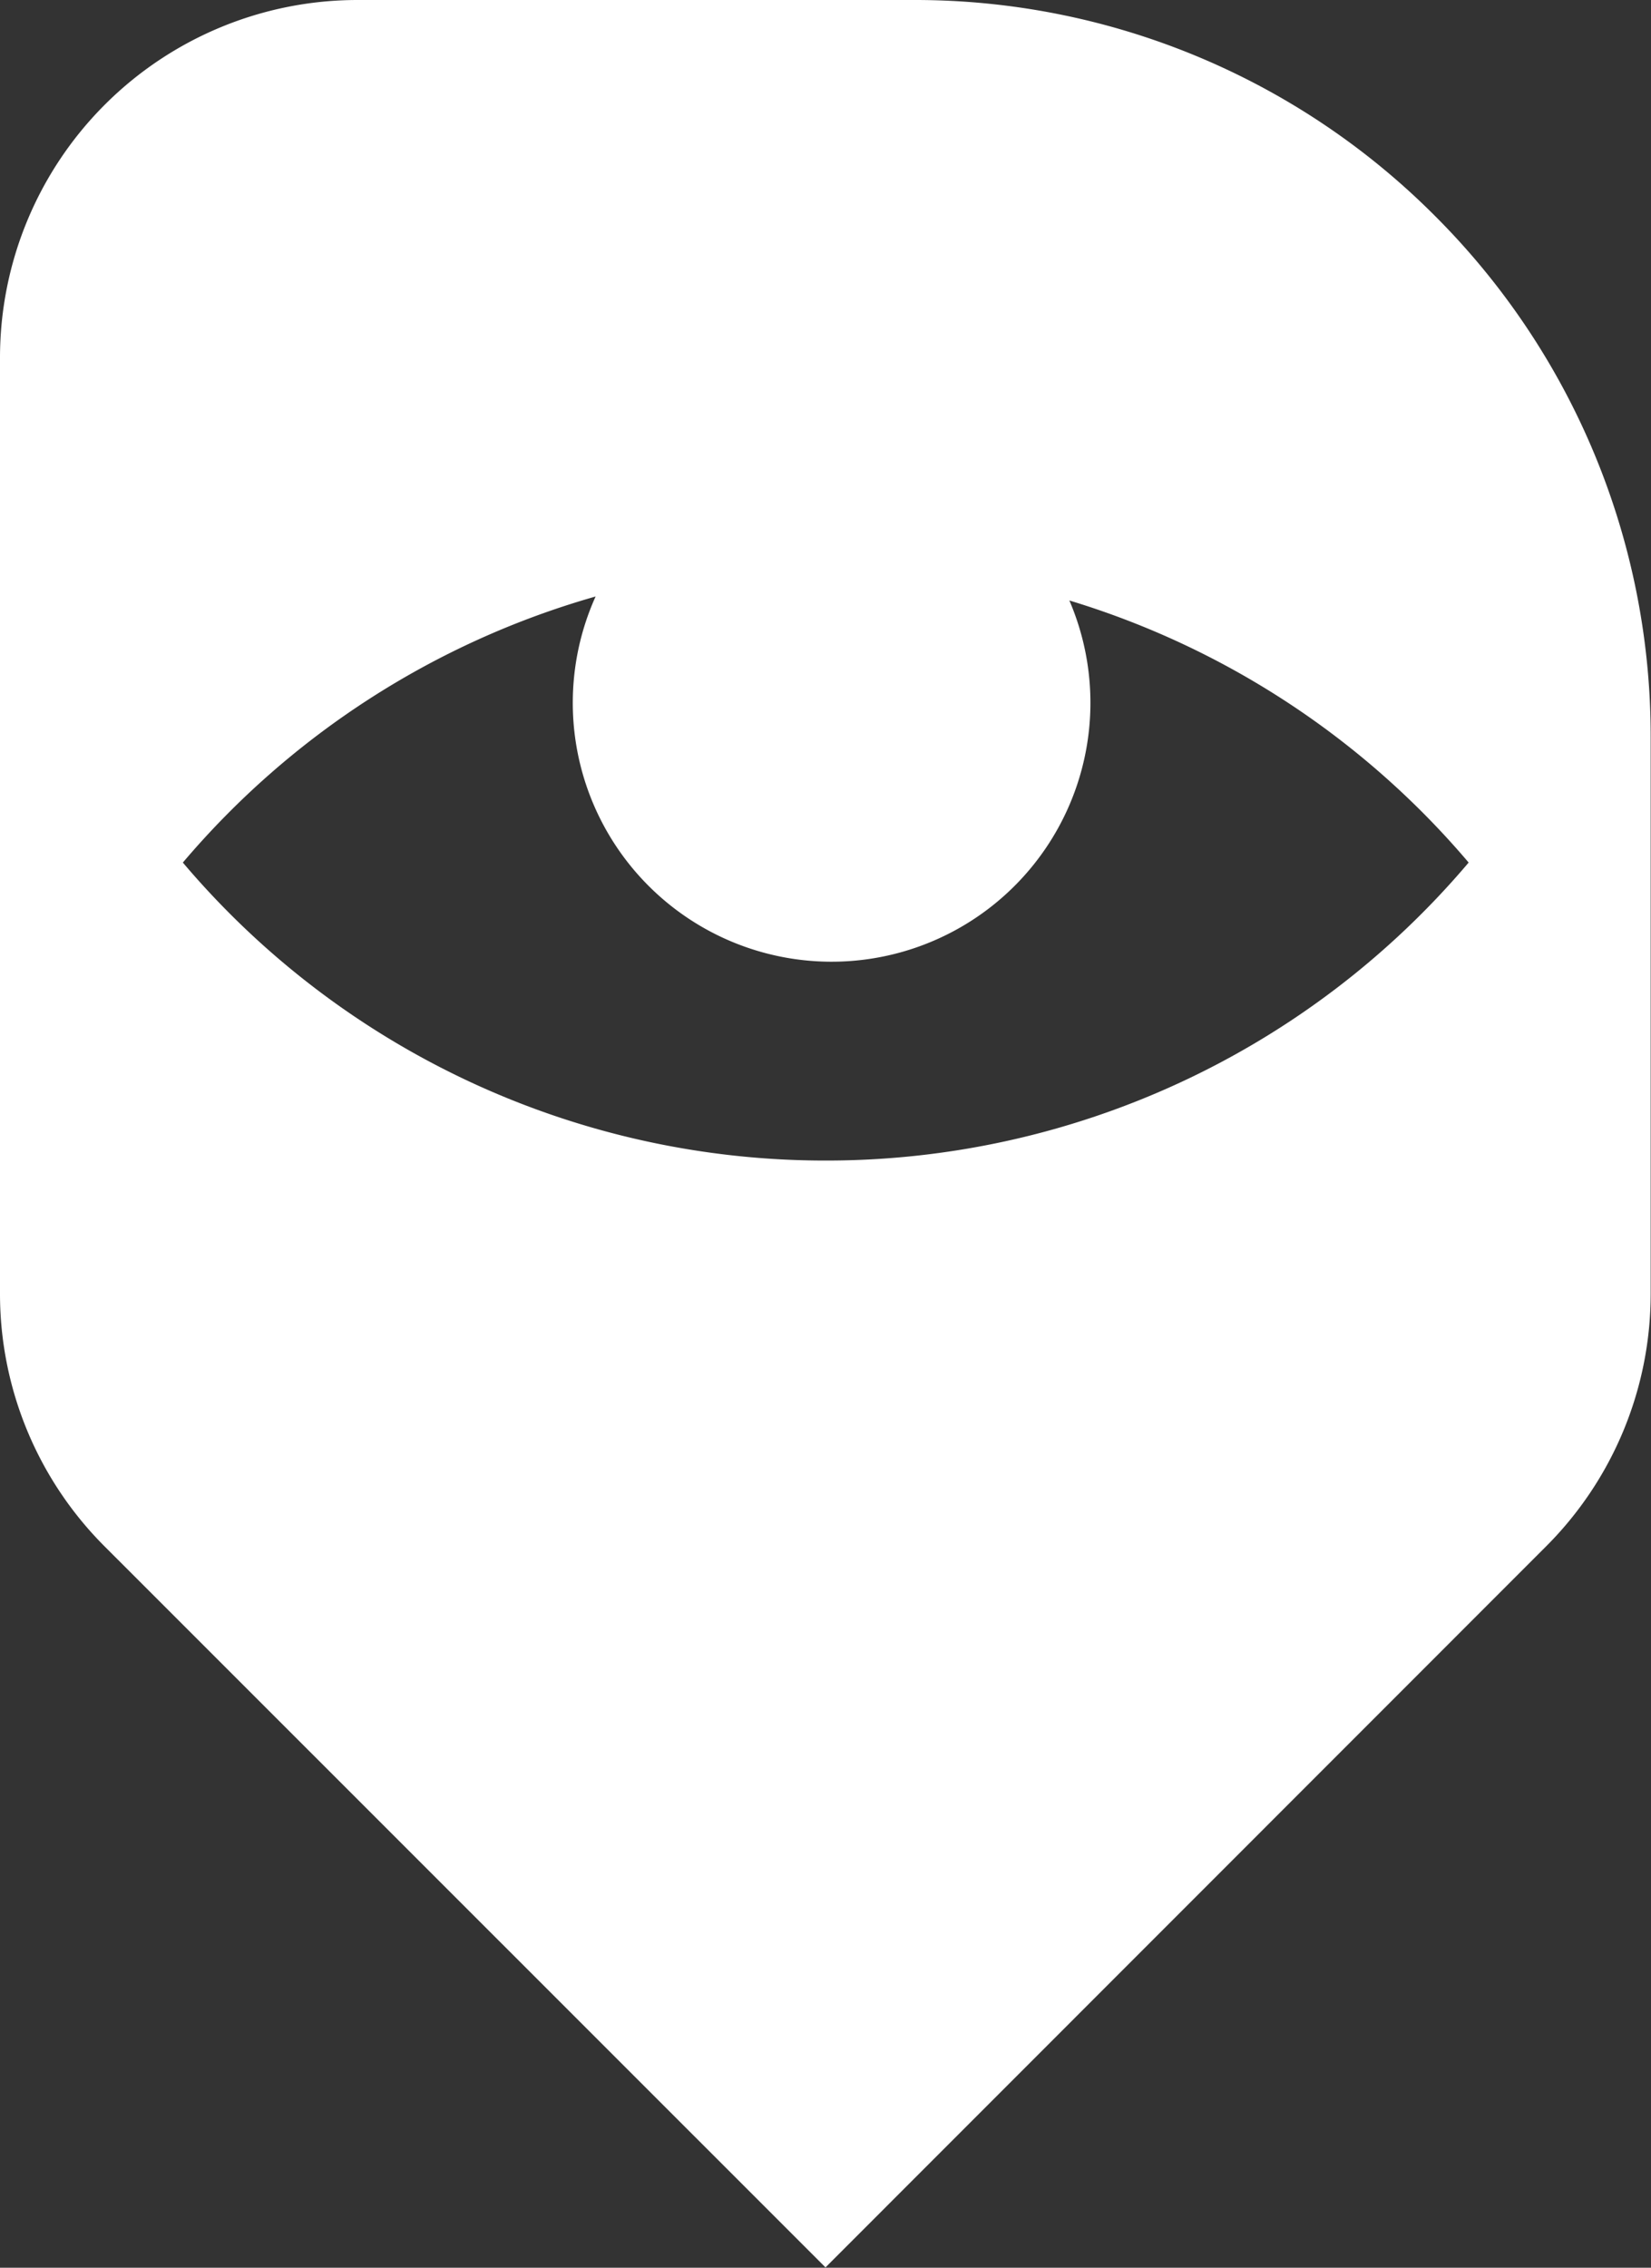
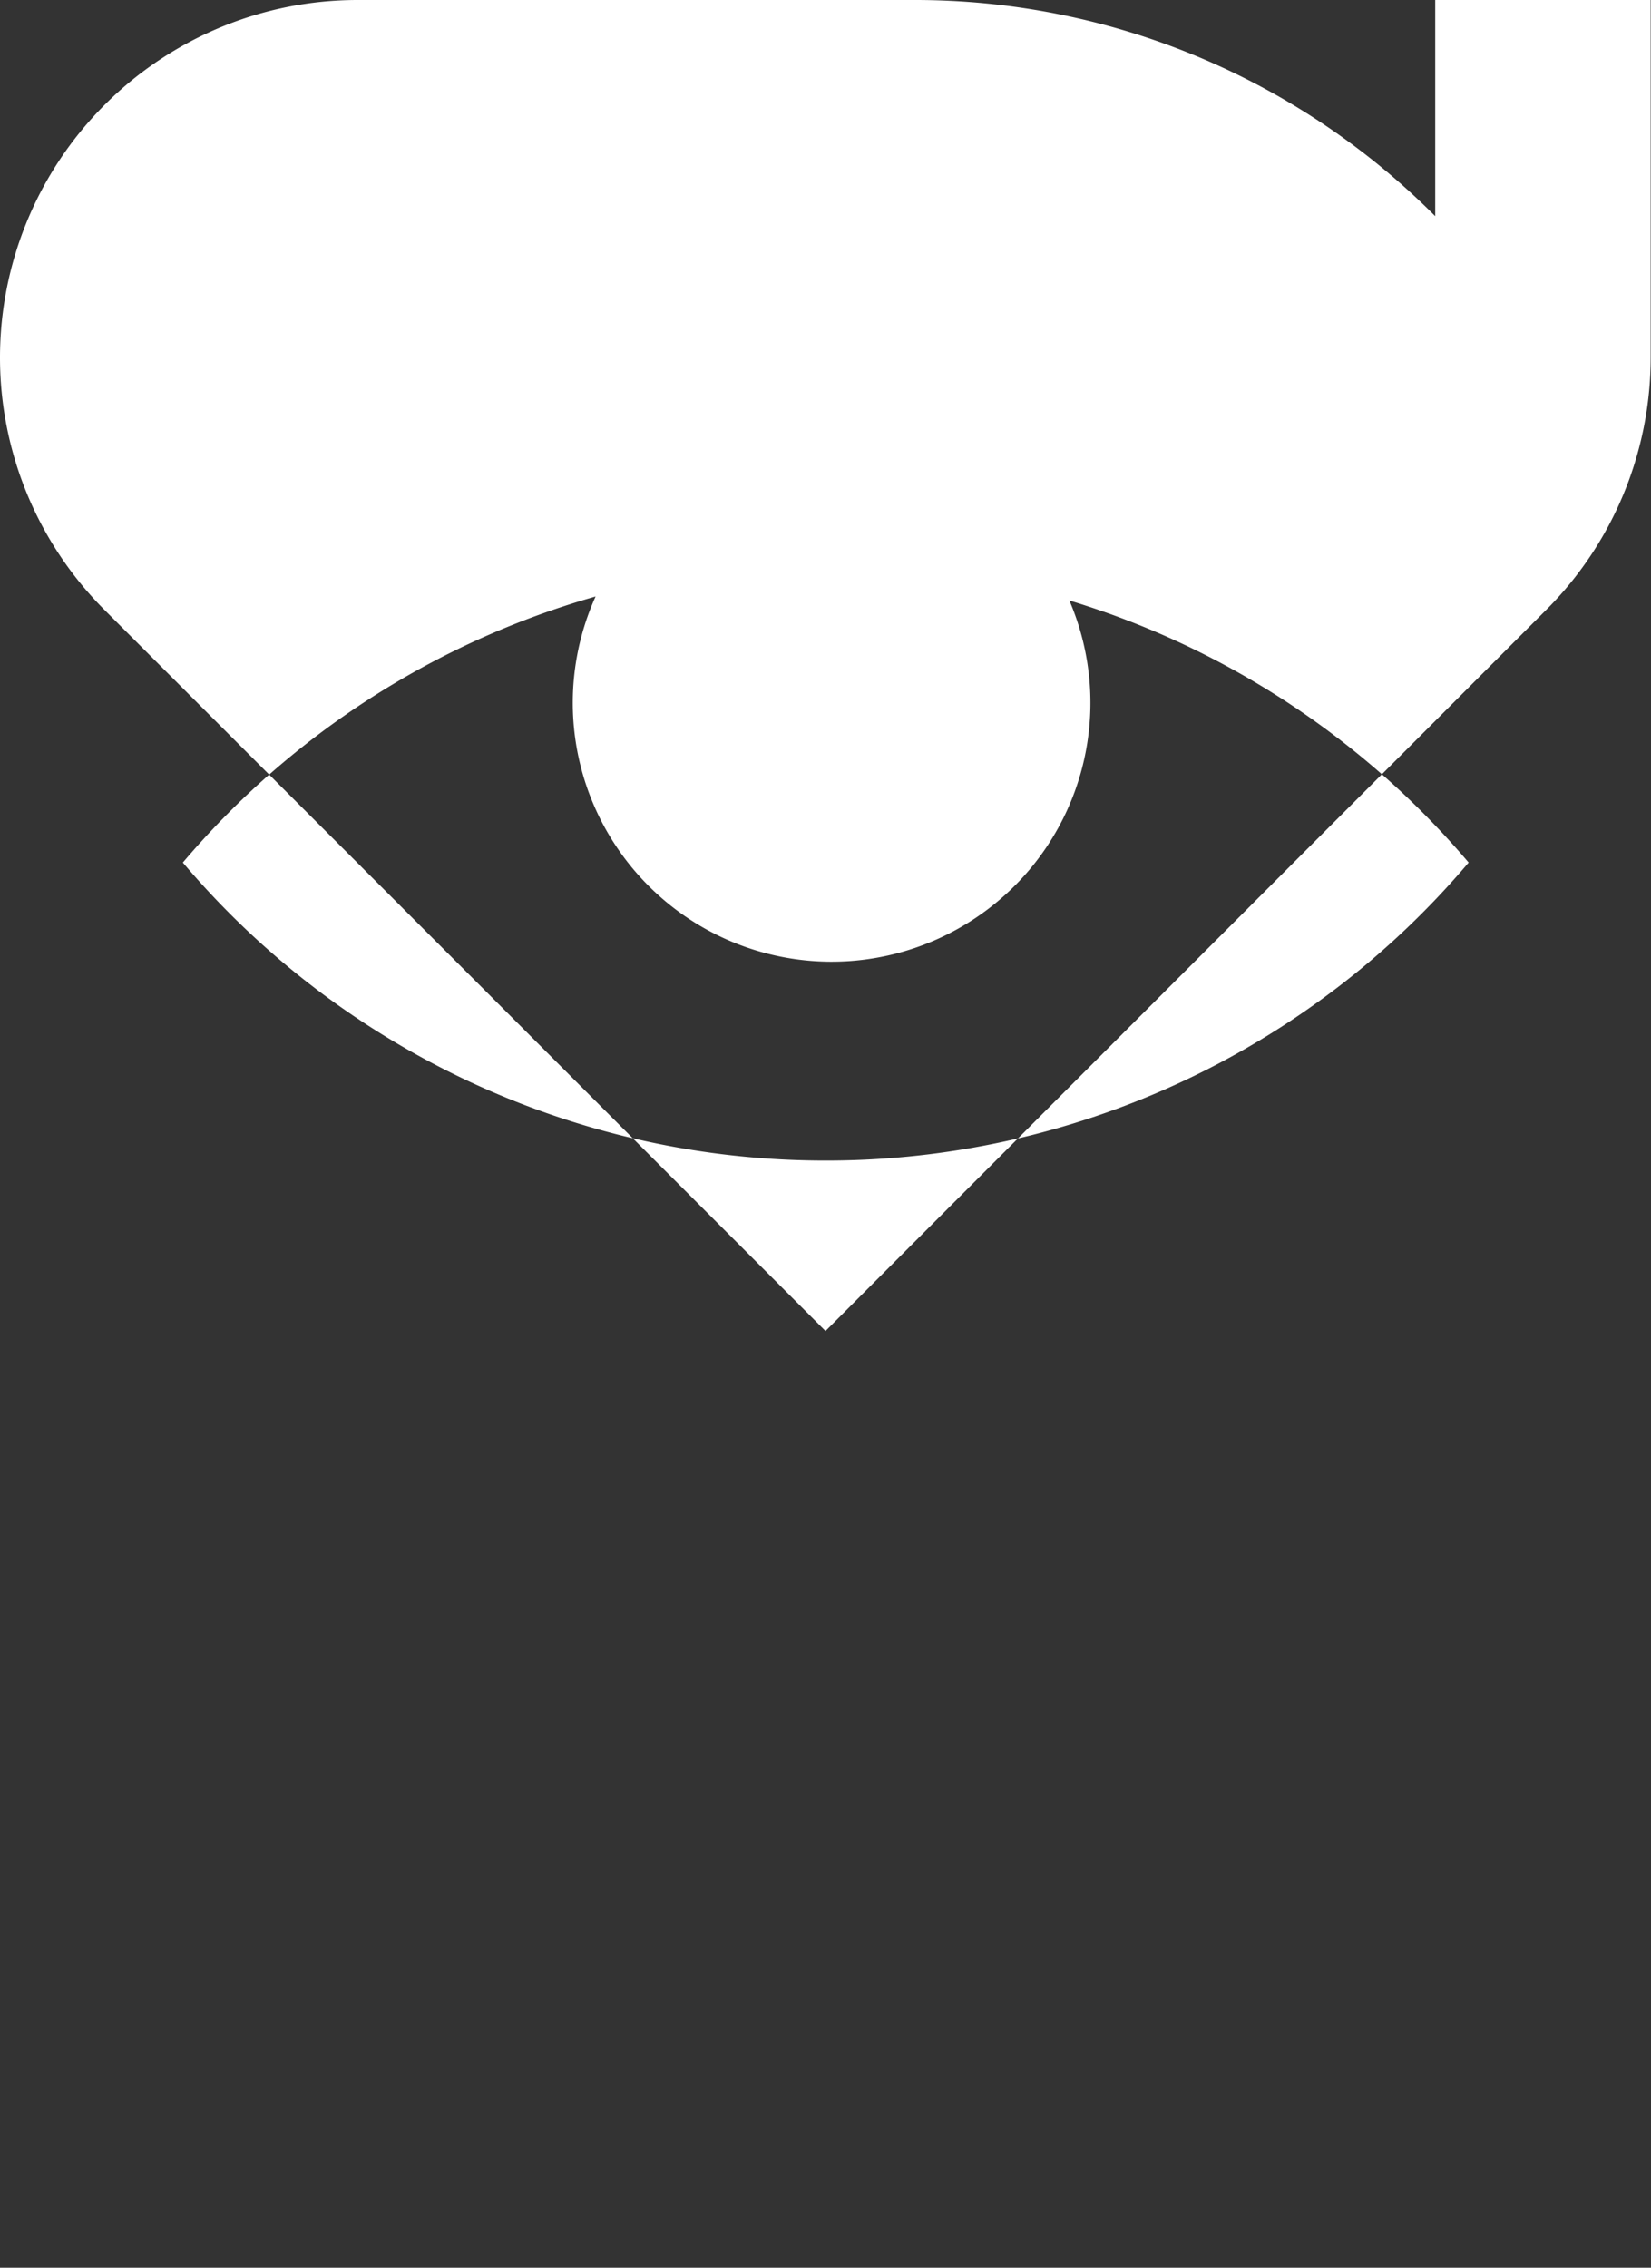
<svg xmlns="http://www.w3.org/2000/svg" viewBox="0 0 99.32 136.37">
  <rect x="0" y="0" width="99.32" height="136.37" fill="#333333" stroke="none" />
-   <path d="m49.66 69.79a50.63 50.63 0 0 1 -38.66-17.92 50.78 50.78 0 0 1 24.83-16 15.57 15.57 0 1 0 28.5.24 50.81 50.81 0 0 1 24.02 15.76 50.62 50.62 0 0 1 -38.69 17.92m36.68-56.79a44.16 44.16 0 0 0 -31.34-13h-33.49a21.51 21.51 0 0 0 -21.51 21.5v56.31a21.47 21.47 0 0 0 6.3 15.19l43.36 43.35 43.34-43.35a21.47 21.47 0 0 0 6.3-15.21v-33.49a44.18 44.18 0 0 0 -12.96-31.3" fill="#fff" />
+   <path d="m49.66 69.79a50.63 50.63 0 0 1 -38.66-17.92 50.78 50.78 0 0 1 24.83-16 15.57 15.57 0 1 0 28.5.24 50.81 50.81 0 0 1 24.02 15.76 50.62 50.62 0 0 1 -38.69 17.92m36.68-56.79a44.16 44.16 0 0 0 -31.34-13h-33.49a21.51 21.51 0 0 0 -21.51 21.5a21.47 21.47 0 0 0 6.3 15.19l43.36 43.35 43.34-43.35a21.47 21.47 0 0 0 6.3-15.21v-33.49a44.18 44.18 0 0 0 -12.96-31.3" fill="#fff" />
</svg>